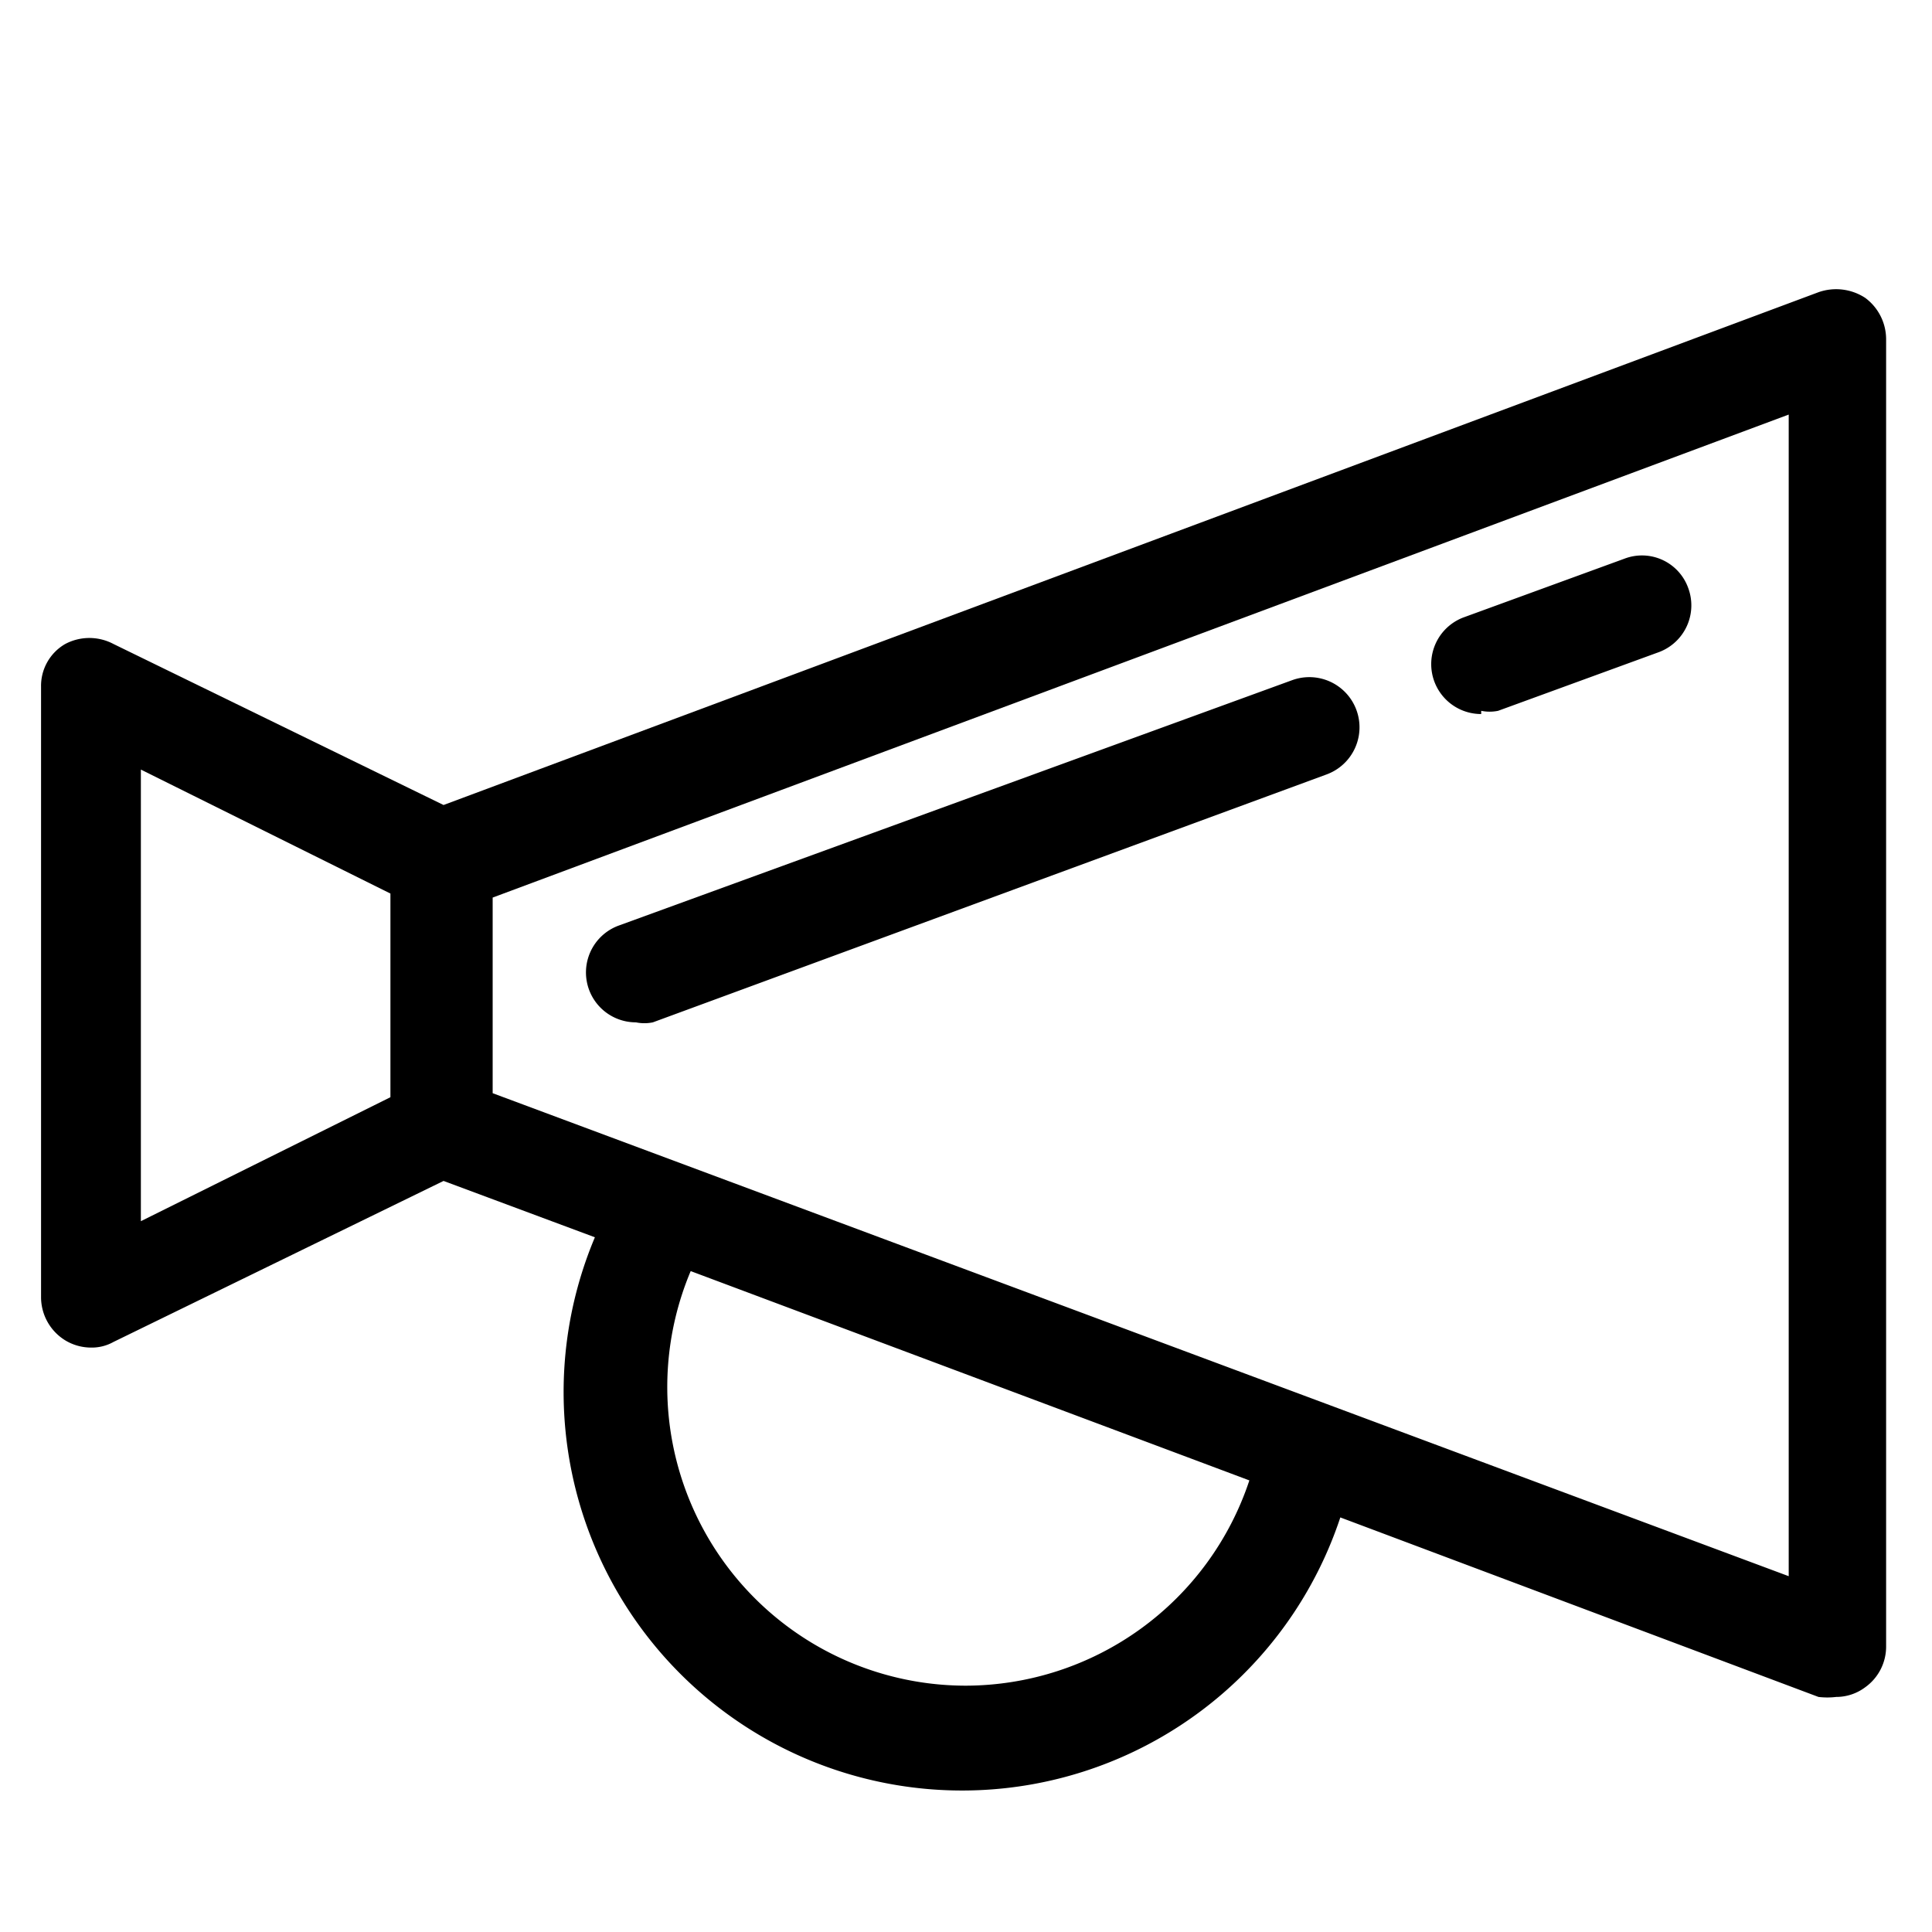
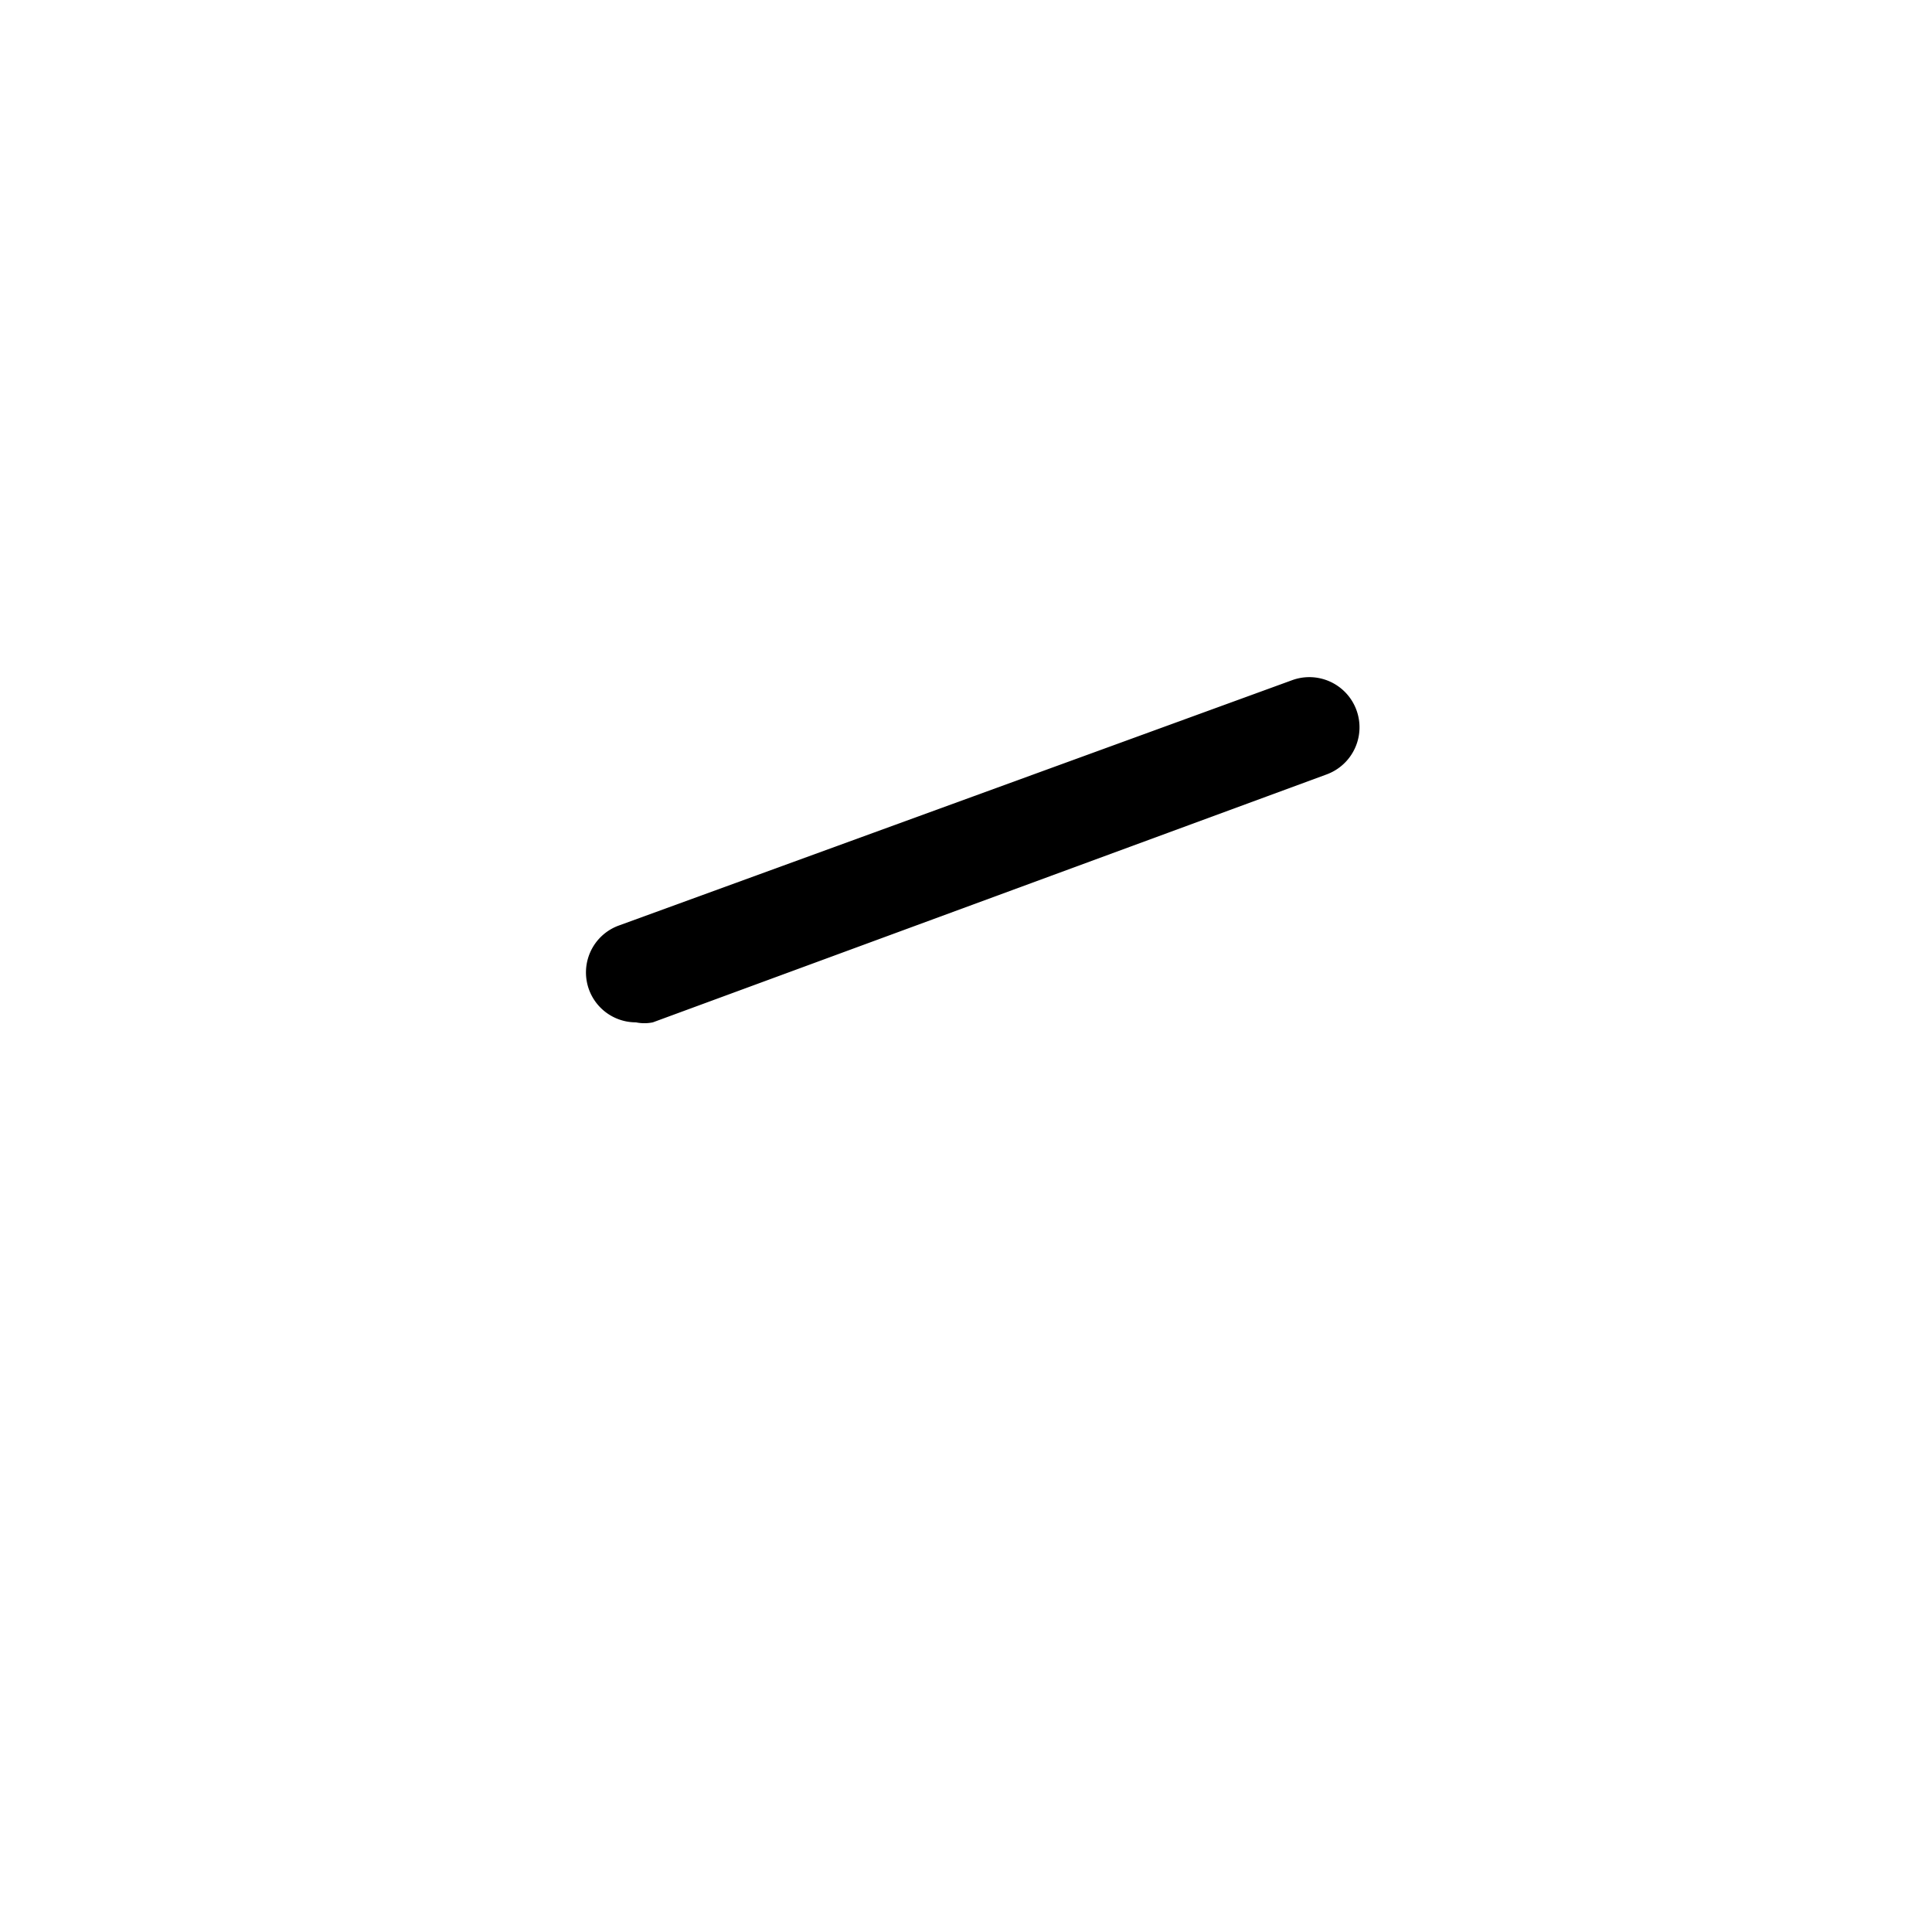
<svg xmlns="http://www.w3.org/2000/svg" id="Layer_1" data-name="Layer 1" width="24" height="24" viewBox="0 0 24 24">
  <title>~icon-arrow-down</title>
-   <path d="M22.59,3.63,5.51,10,1.41,8a.64.64,0,0,0-.6,0,.6.6,0,0,0-.3.53v7.59a.63.63,0,0,0,.3.53.62.62,0,0,0,.32.09.55.55,0,0,0,.28-.07l4.1-2,1.88.7a4.95,4.95,0,1,0,9.26,3.48l5.94,2.23a.93.93,0,0,0,.22,0,.6.6,0,0,0,.36-.12.62.62,0,0,0,.26-.51V4.21a.64.64,0,0,0-.26-.51A.66.66,0,0,0,22.59,3.63Zm-17.74,10-3.1,1.54V9.56l3.1,1.54ZM12,20.94a3.71,3.71,0,0,1-3.42-5.15l6.94,2.6A3.72,3.72,0,0,1,12,20.94Zm10.22-1.36-16.1-6V11.15l16.1-6Z" />
  <path d="M7.9,12.7a.52.52,0,0,0,.21,0l8.37-3.08a.62.62,0,1,0-.43-1.17L7.68,11.5a.62.62,0,0,0,.22,1.2Z" />
-   <path d="M18.4,8.83a.52.52,0,0,0,.21,0l2-.73a.62.62,0,0,0,.36-.8.61.61,0,0,0-.79-.36l-2,.73a.62.62,0,0,0,.22,1.2Z" />
</svg>